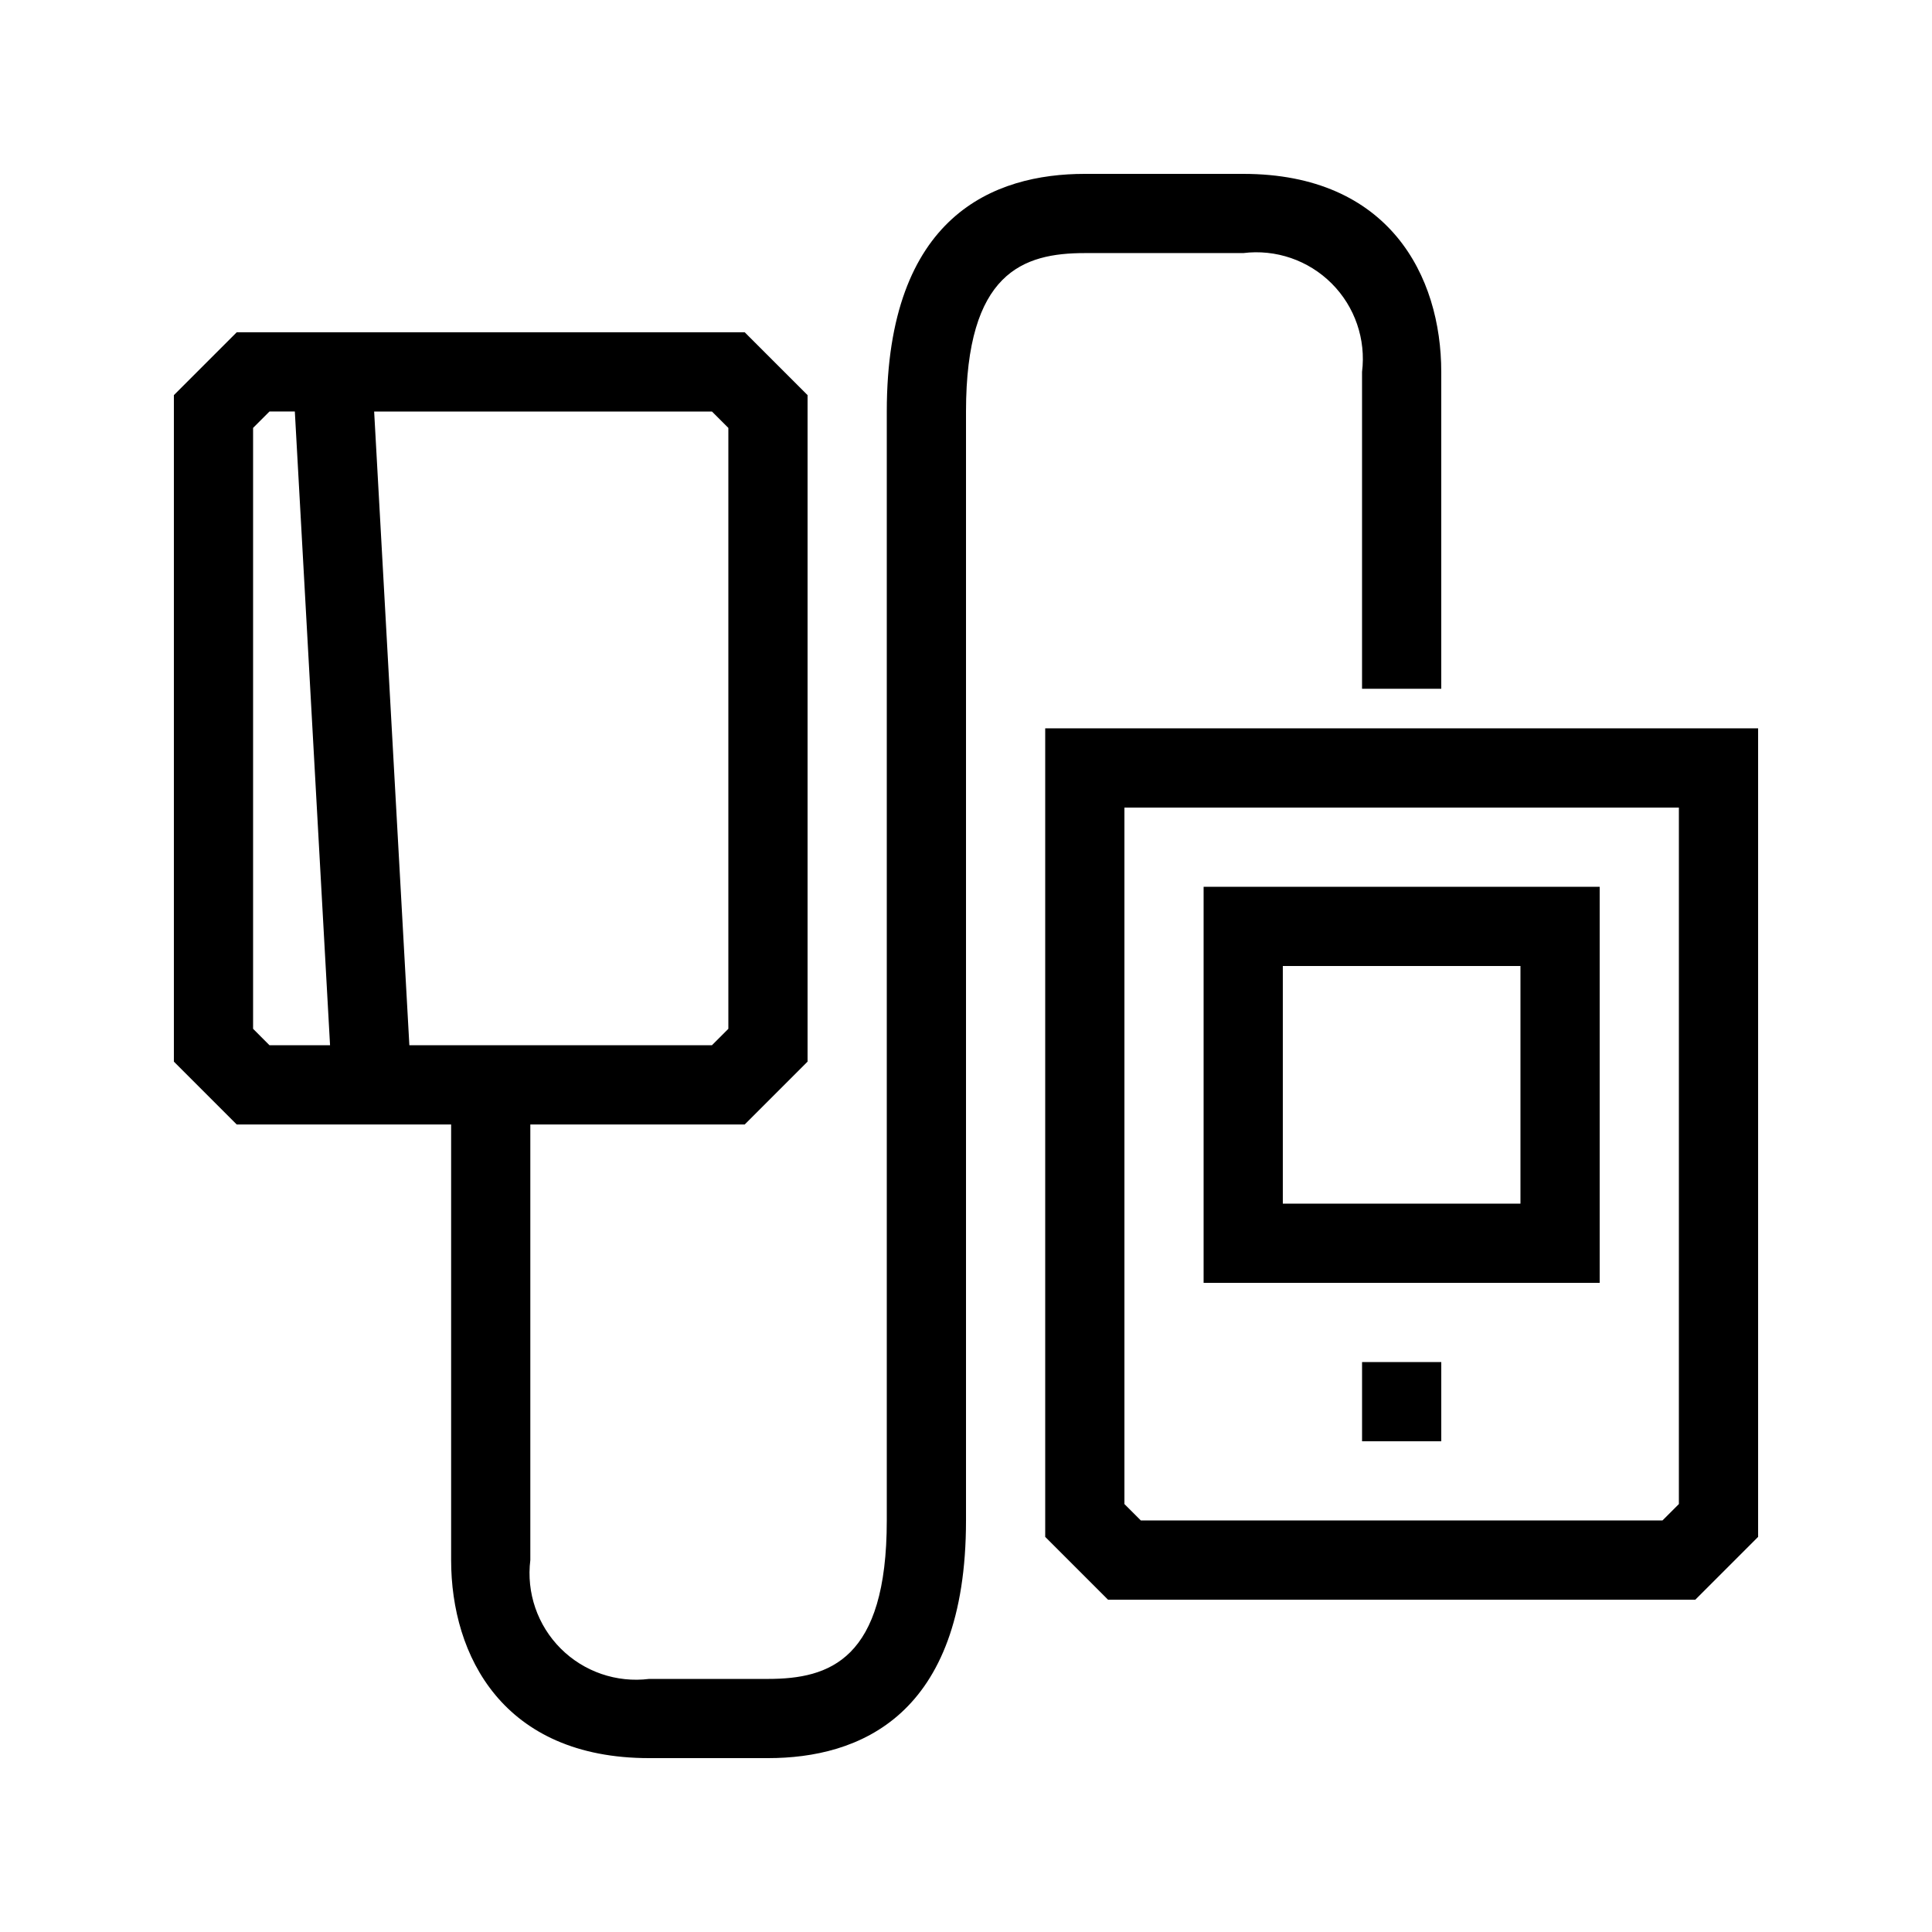
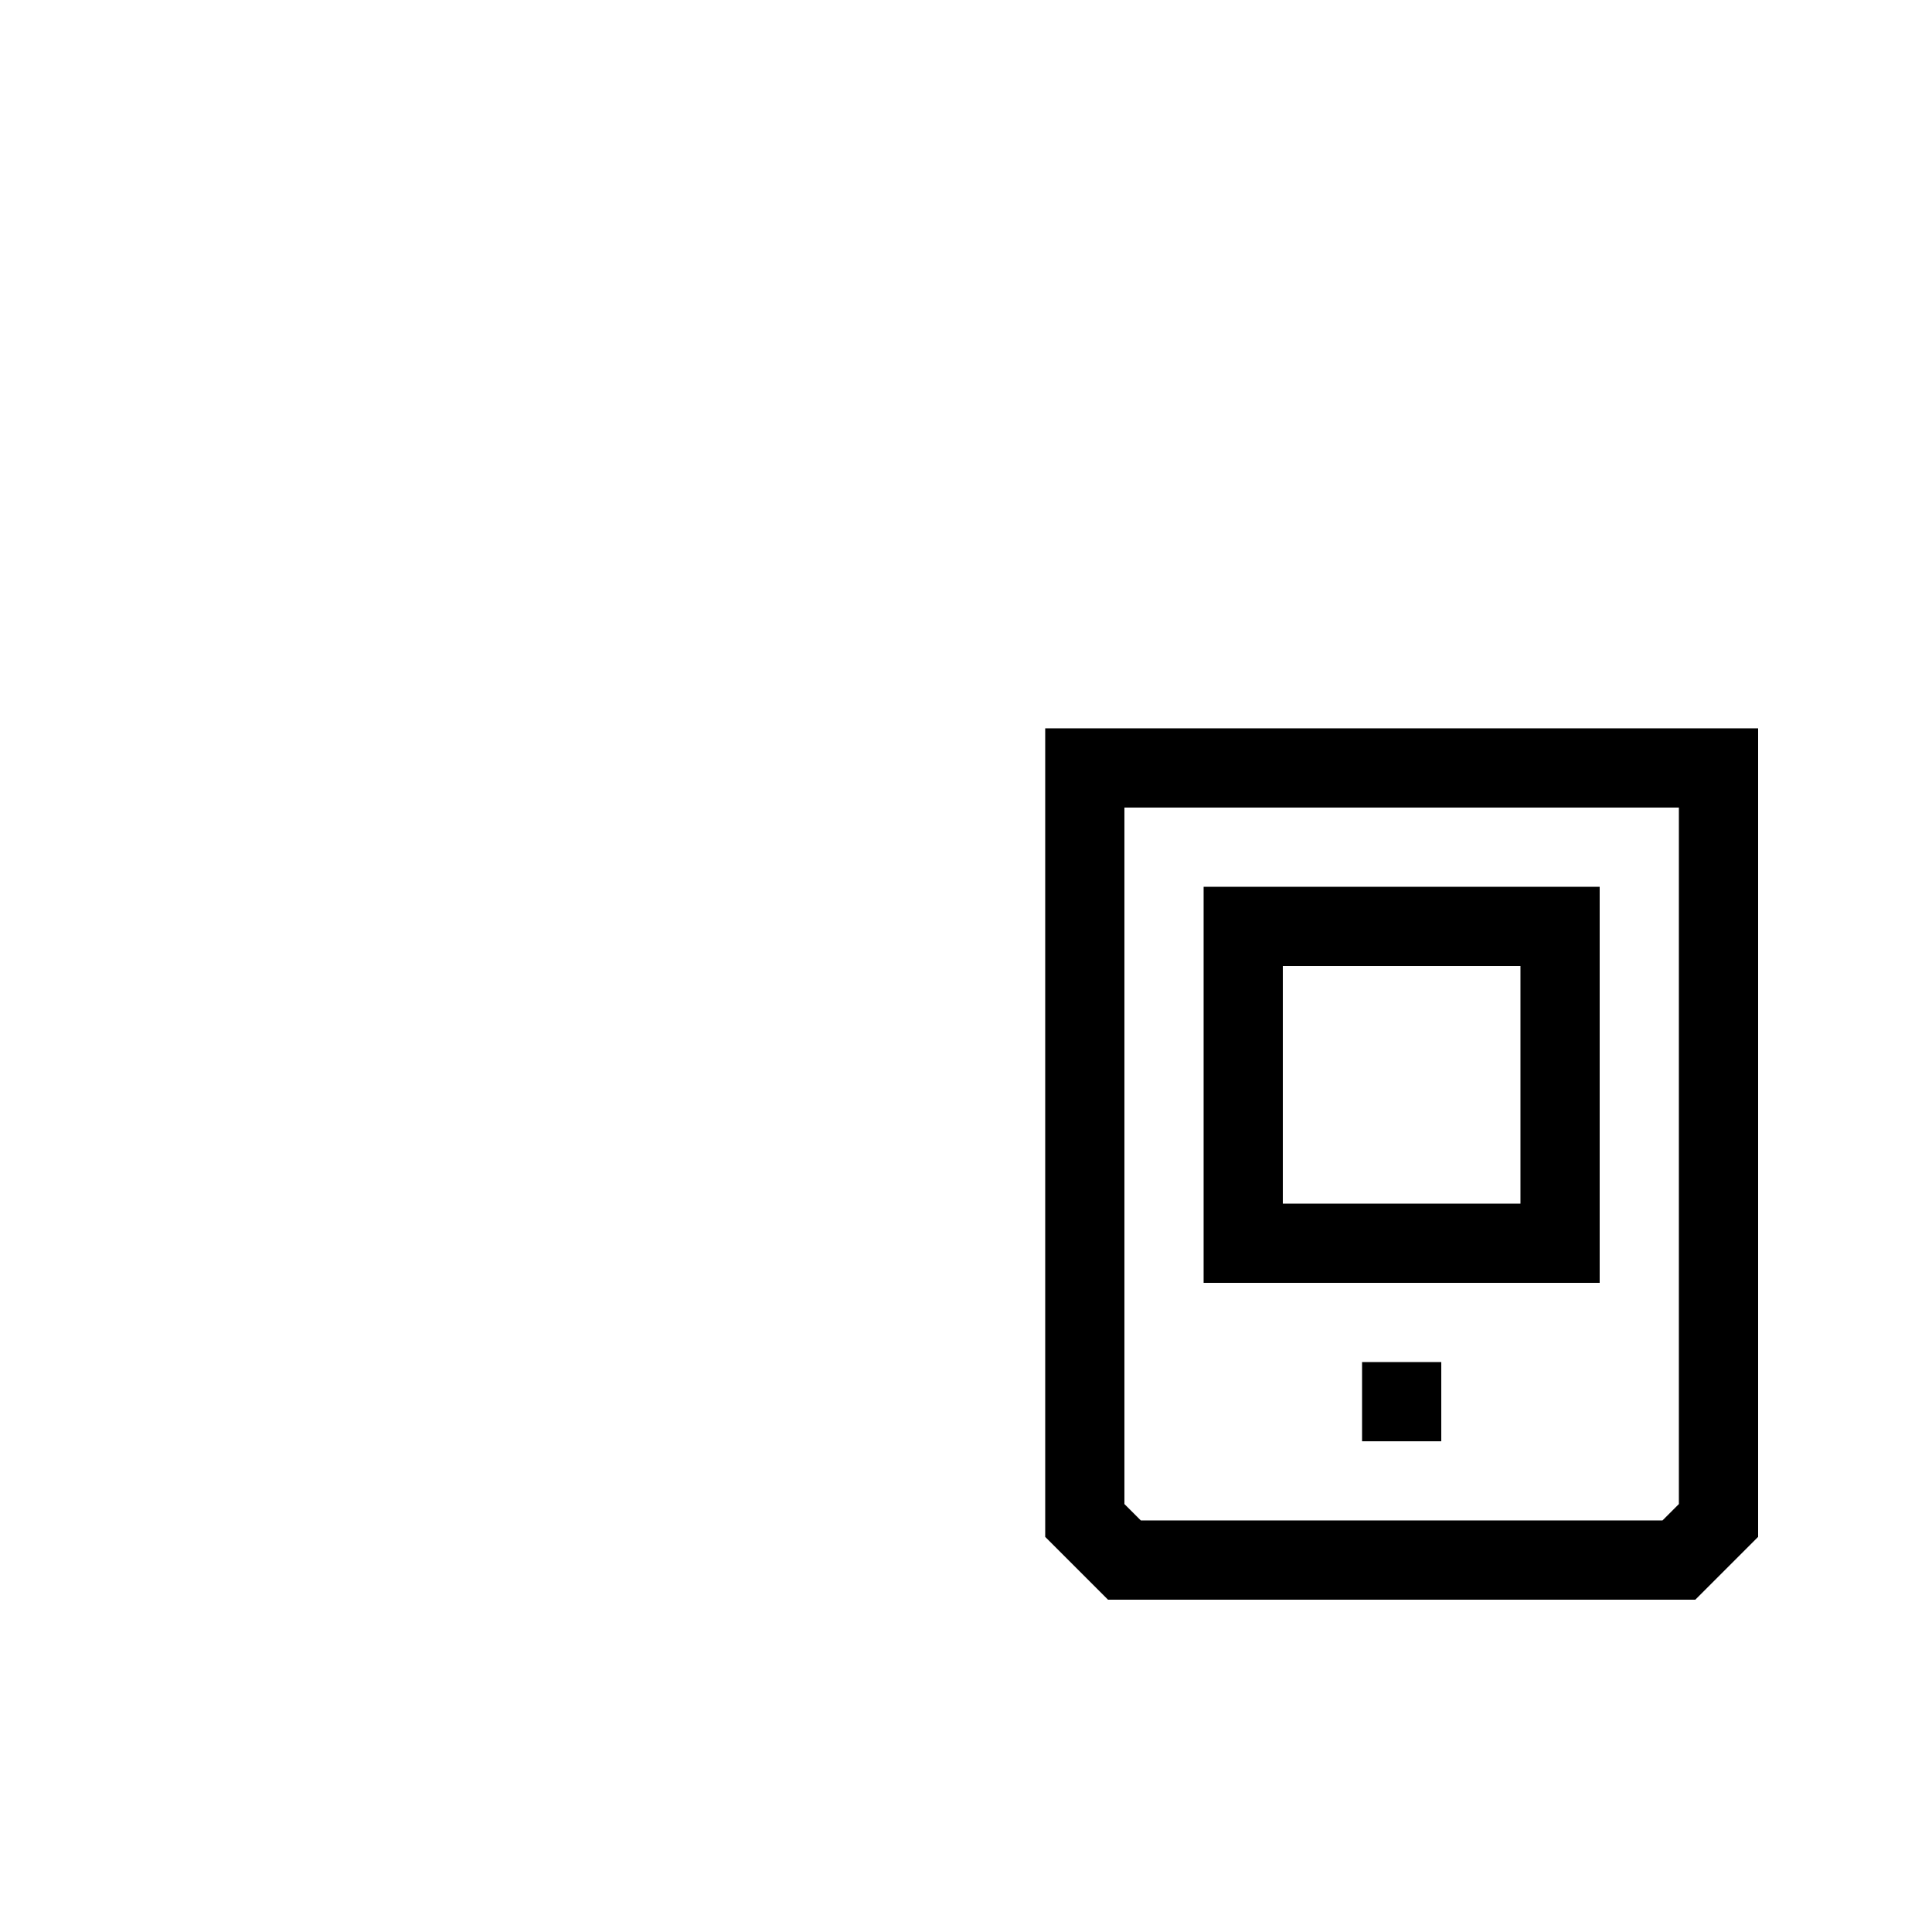
<svg xmlns="http://www.w3.org/2000/svg" fill="#000000" width="800px" height="800px" version="1.1" viewBox="144 144 512 512">
  <g>
    <path d="m504.96 504.96h20.992v20.992h-20.992z" />
    <path d="m420.99 337.02v214.27l16.645 16.645h155.64l16.645-16.645v-214.27zm167.93 205.57-4.344 4.344h-138.25l-4.344-4.344v-184.58h146.94z" />
-     <path d="m473.47 211.07c8.633-1.074 17.281 1.898 23.434 8.051 6.156 6.152 9.125 14.801 8.051 23.438v83.969h20.992v-83.969c0-25.367-13.781-52.48-52.48-52.48h-41.98c-23.941 0-52.48 10.926-52.48 62.977v293.89c0 36.902-15.137 41.984-31.488 41.984h-31.488c-8.637 1.074-17.285-1.898-23.438-8.051s-9.125-14.801-8.051-23.438v-115.45h56.824l16.648-16.648v-176.63l-16.648-16.645h-134.64l-16.645 16.645v176.63l16.645 16.648h56.828v115.45c0 25.367 13.781 52.48 52.48 52.48h31.488c23.941 0 52.48-10.926 52.48-62.977v-293.89c0-36.902 15.137-41.984 31.488-41.984zm-136.45 46.328v159.25l-4.348 4.348h-80.188l-9.332-167.94h89.52zm-125.95 159.25v-159.25l4.344-4.344h6.719l9.332 167.94h-16.051z" />
    <path d="m567.93 379.01h-104.96v104.96h104.96zm-20.992 83.969h-62.977v-62.977h62.977z" />
  </g>
</svg>